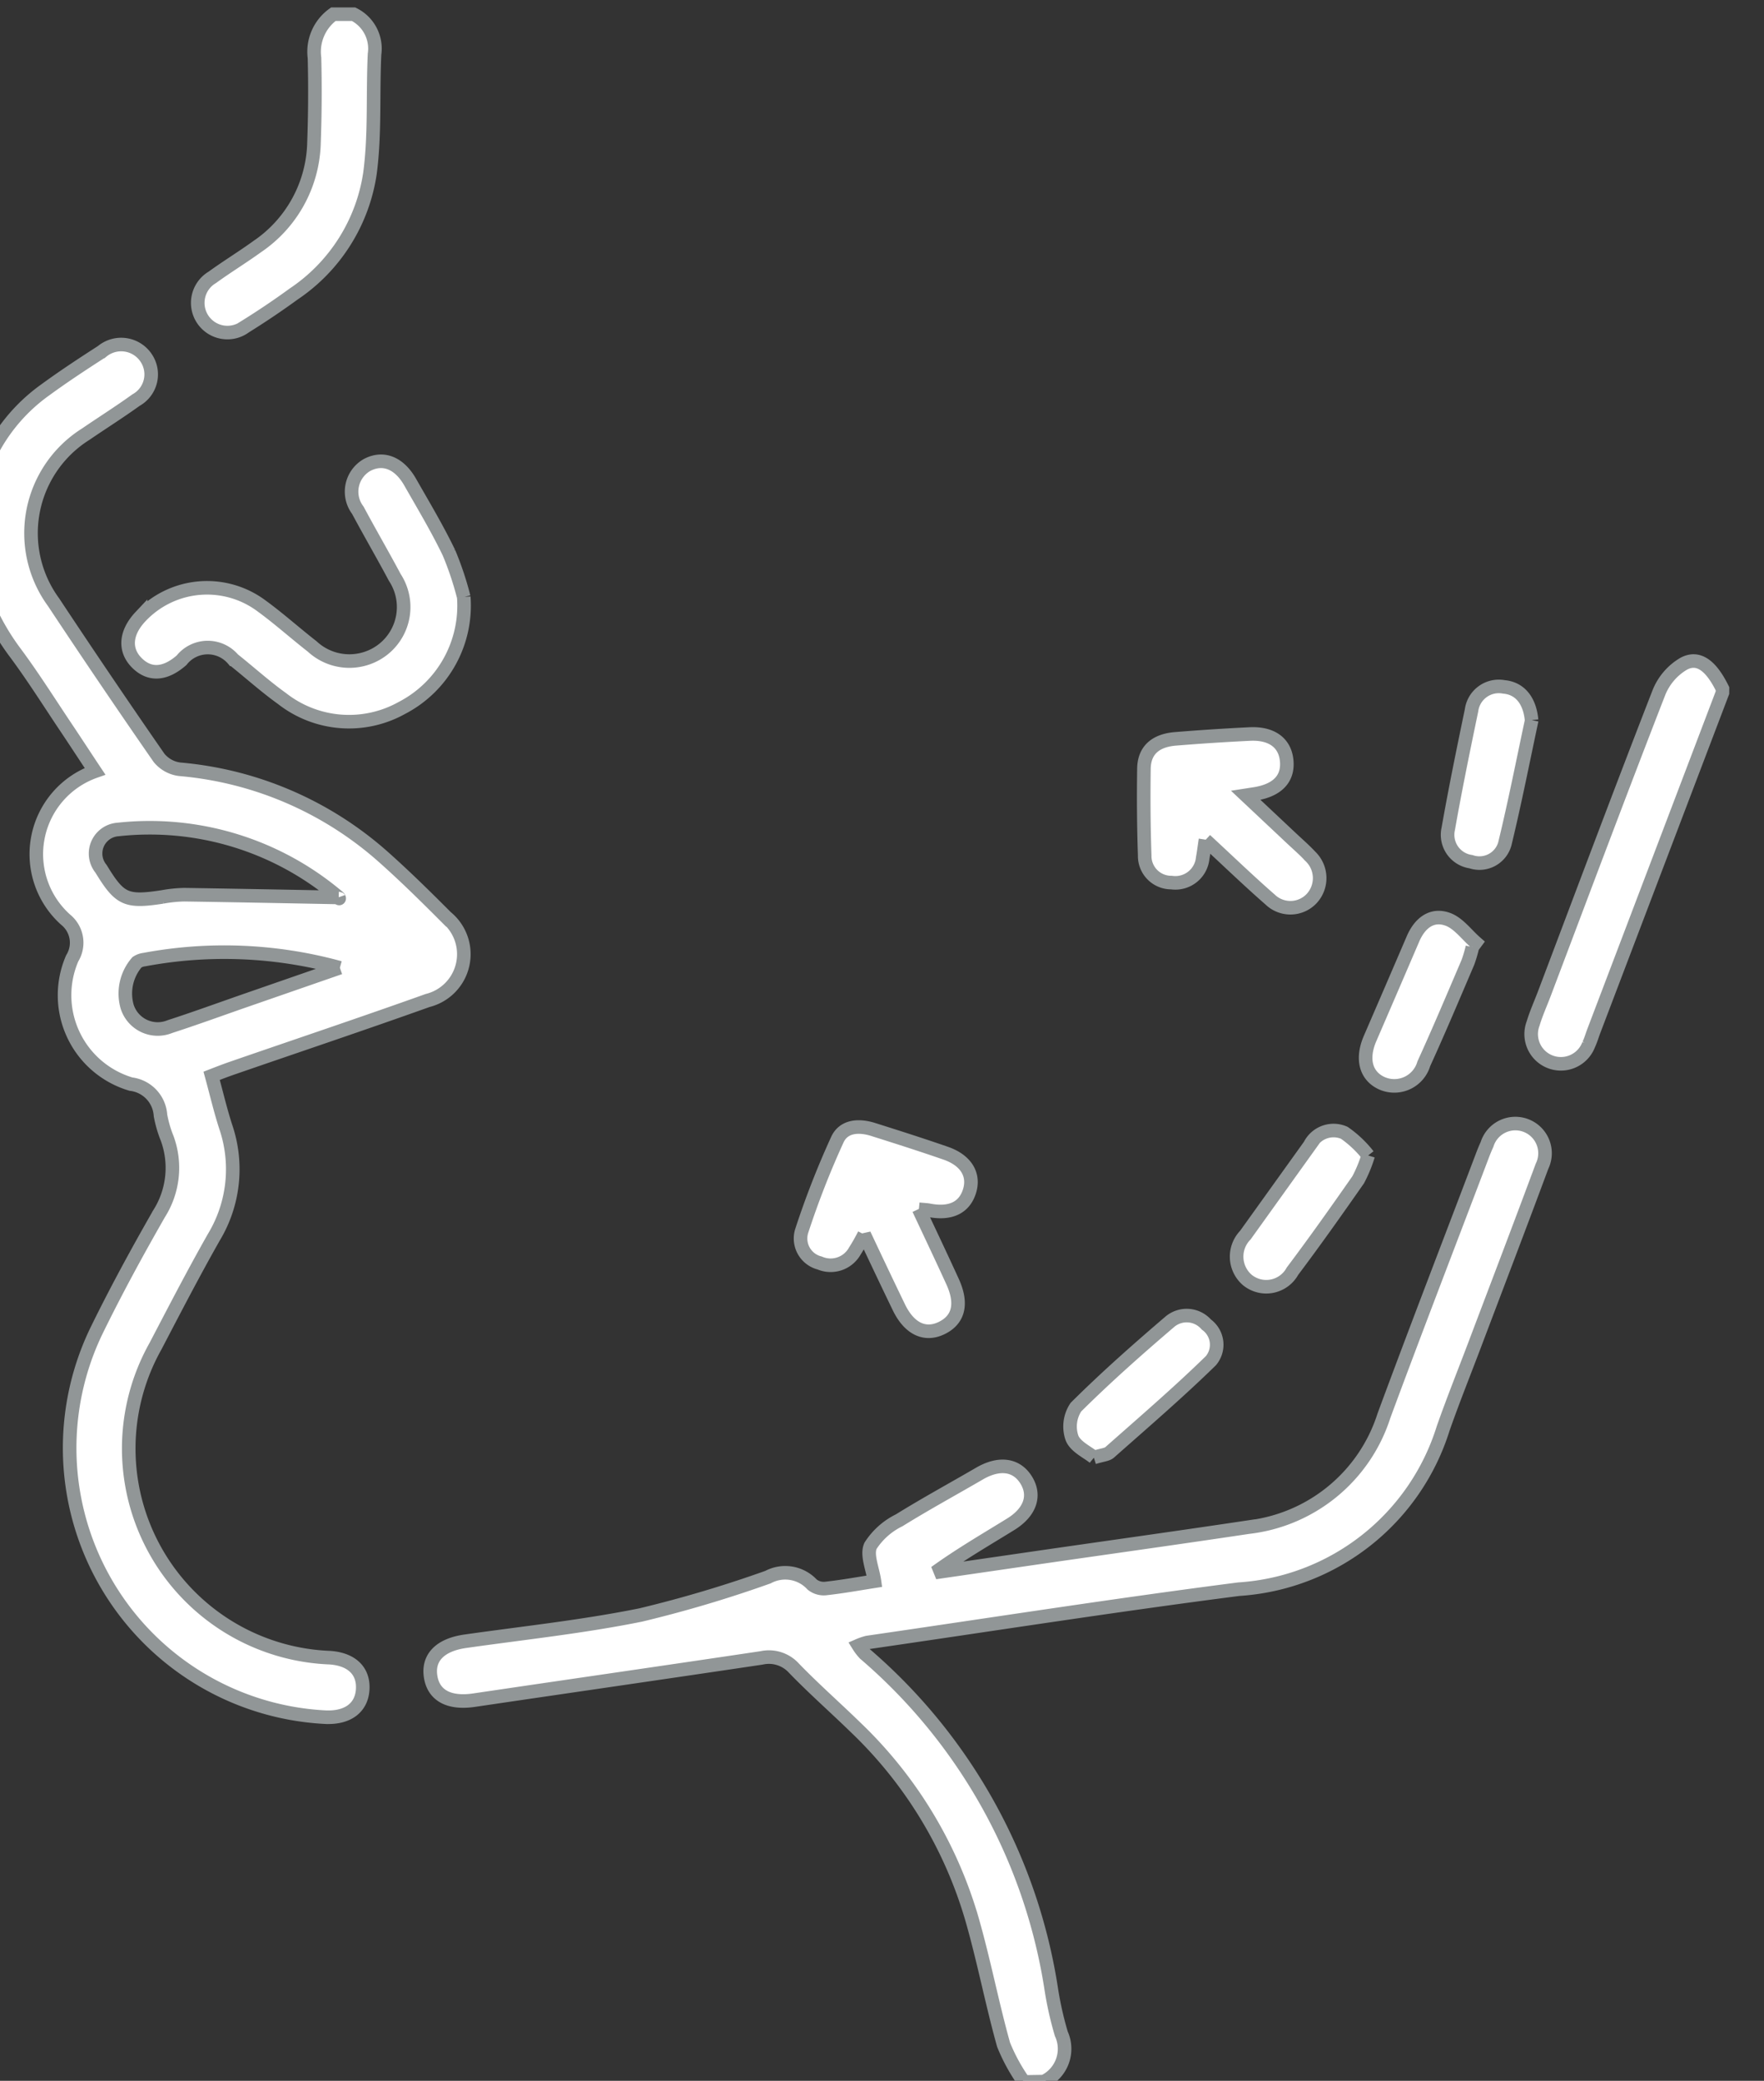
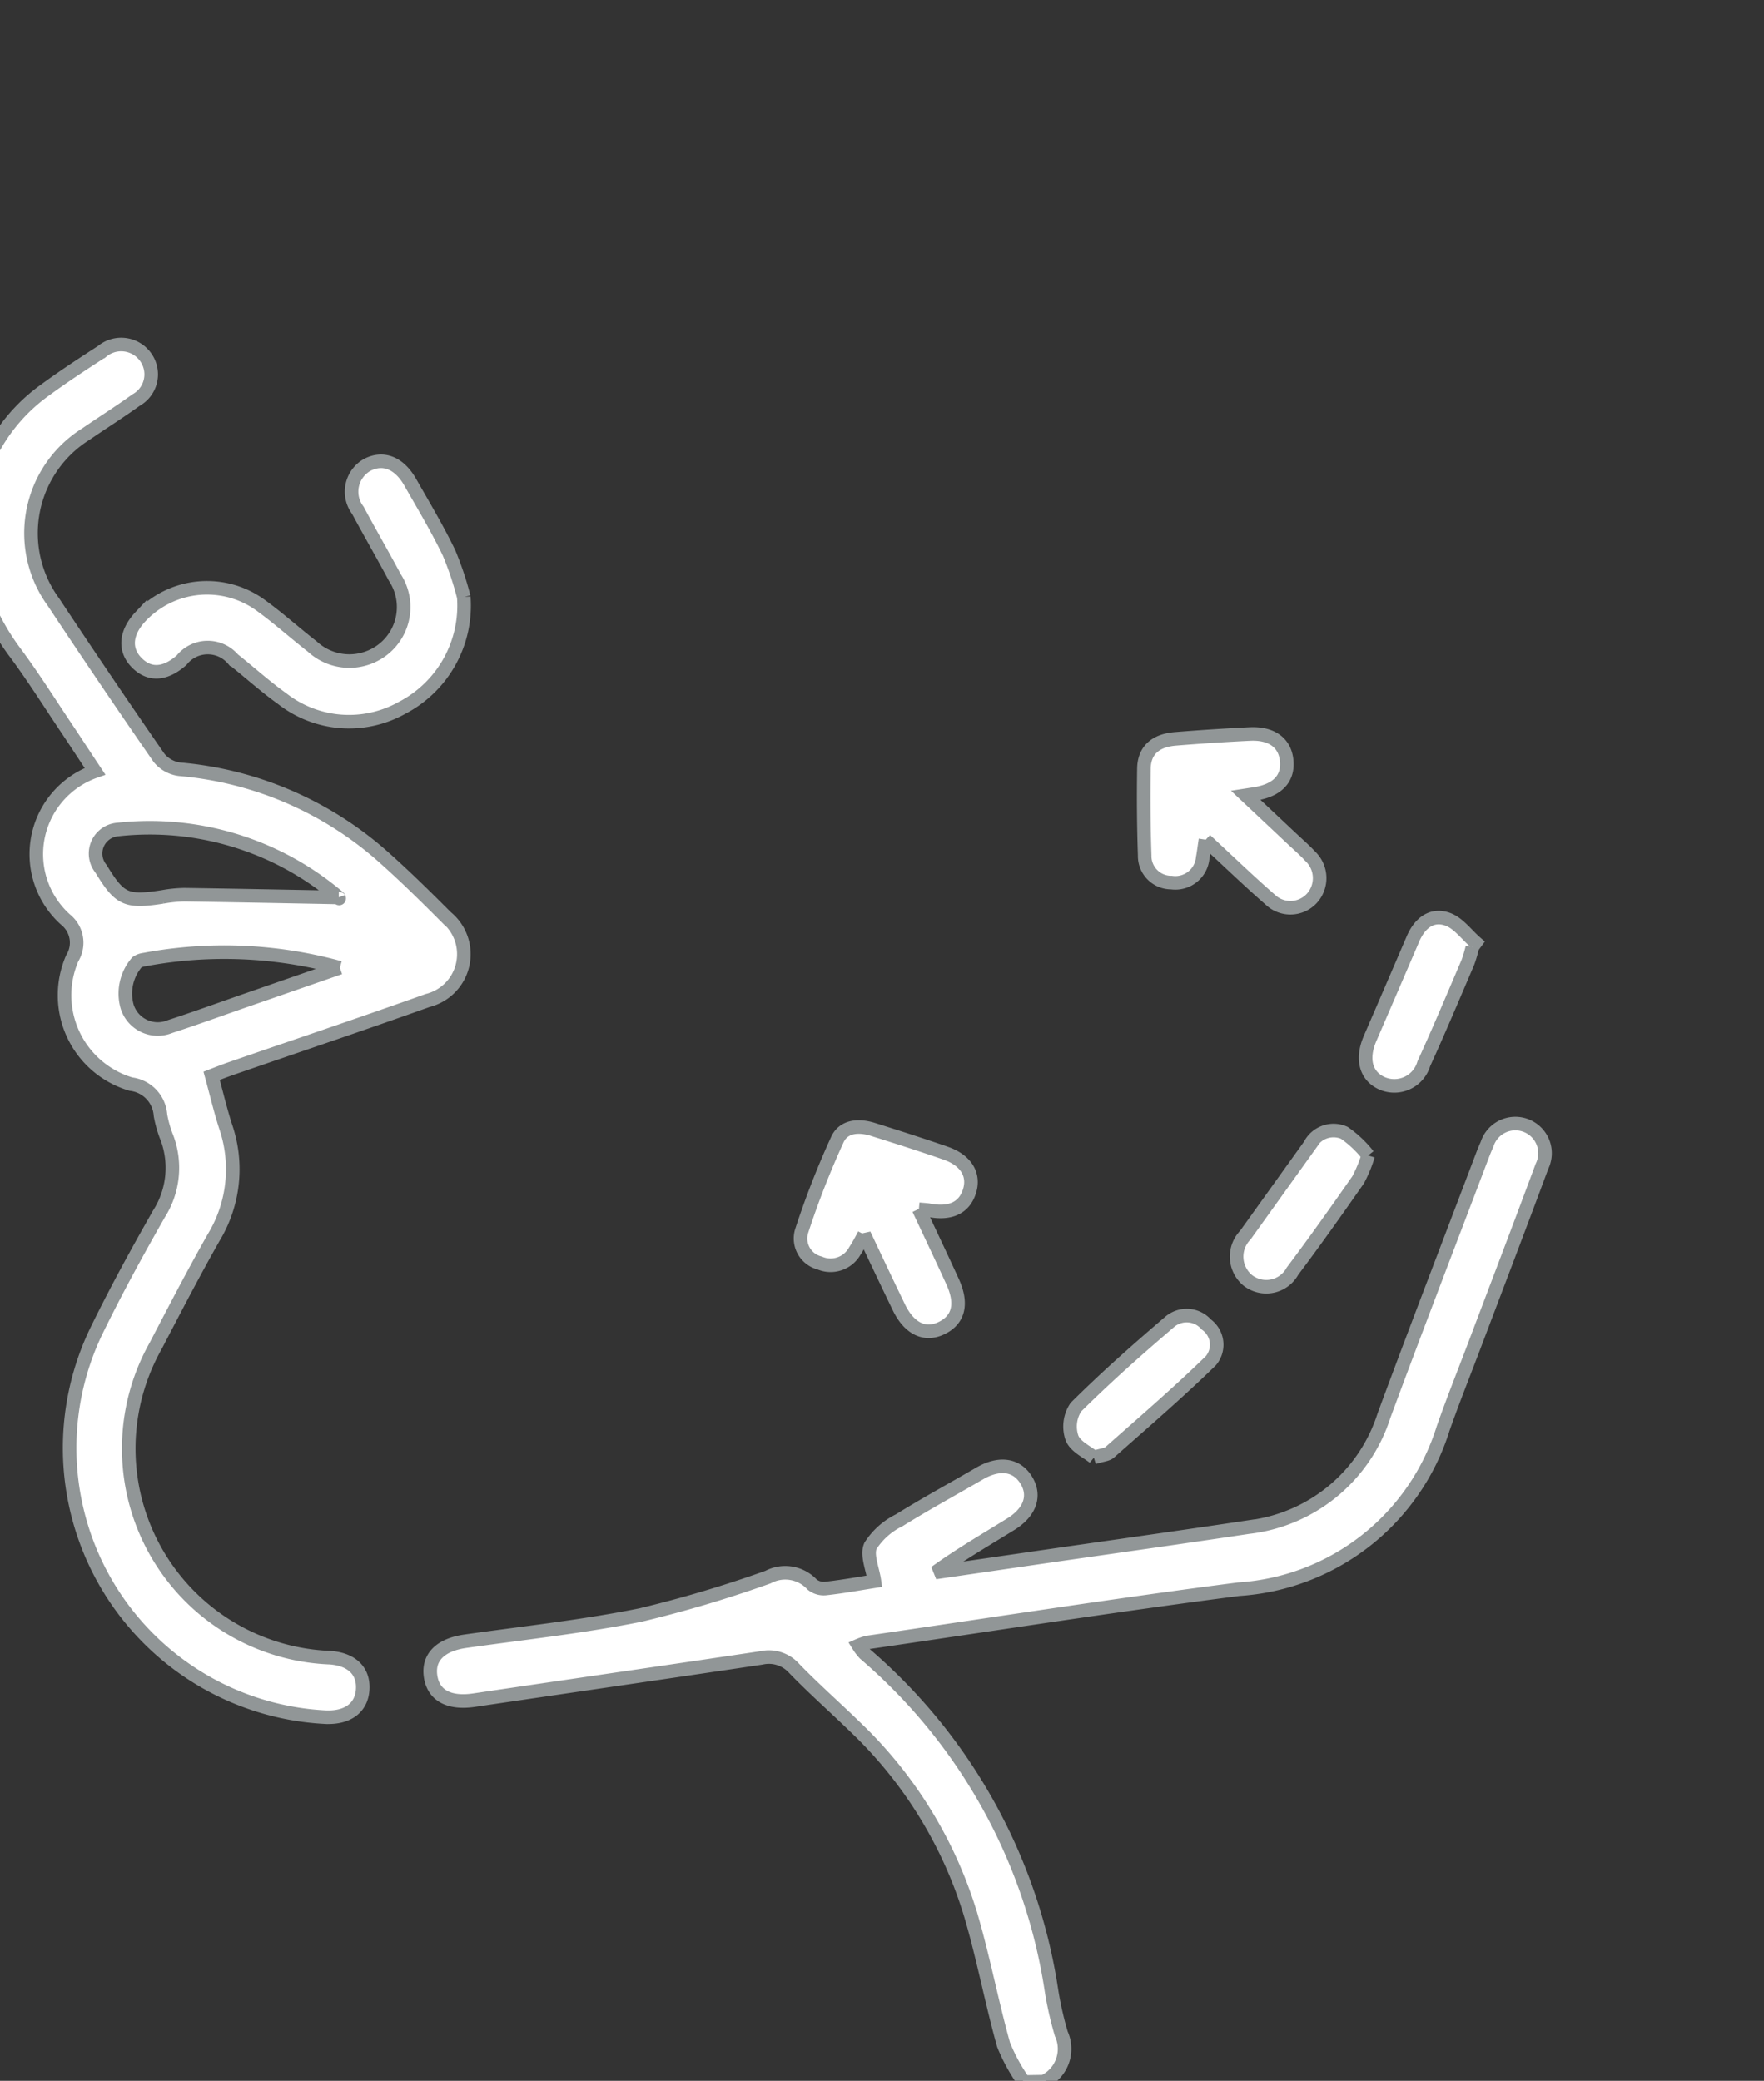
<svg xmlns="http://www.w3.org/2000/svg" id="Doctors-category-icon-2" width="39" height="46" viewBox="0 0 39 46">
  <rect x="0" y="0" width="39" height="46" fill="#333333" stroke="none" />
  <defs>
    <clipPath id="clip-path">
      <rect id="Rectangle_17049" data-name="Rectangle 17049" width="39" height="46" transform="translate(0 0)" fill="#fff" stroke="#919697" stroke-width="0.3" />
    </clipPath>
  </defs>
  <g id="Group_35270" data-name="Group 35270" transform="translate(0 0)" clip-path="url(#clip-path)">
    <path id="Path_730" data-name="Path 730" d="M0,85.9c.041-.218.076-.436.123-.653a3.859,3.859,0,0,1,1.54-2.377c.41-.3.831-.576,1.256-.85a.663.663,0,0,1,.979.144.65.65,0,0,1-.226.93c-.362.261-.742.5-1.108.751a2.585,2.585,0,0,0-.714,3.718Q3,89.3,4.179,91a.7.7,0,0,0,.457.255,7.78,7.78,0,0,1,4.476,1.913c.49.433.957.894,1.419,1.357a1.055,1.055,0,0,1-.412,1.842c-1.44.515-2.89,1-4.335,1.5-.138.048-.273.1-.44.165.107.391.194.764.312,1.128a2.909,2.909,0,0,1-.266,2.445c-.447.788-.864,1.594-1.285,2.4a4.626,4.626,0,0,0,3.855,6.89c.488.035.754.3.723.715-.03.4-.34.626-.834.6a5.959,5.959,0,0,1-5.055-8.534c.43-.881.9-1.743,1.387-2.594a1.893,1.893,0,0,0,.181-1.664,2.592,2.592,0,0,1-.149-.513.742.742,0,0,0-.651-.689,2.049,2.049,0,0,1-1.3-2.782.655.655,0,0,0-.146-.854,1.942,1.942,0,0,1,.65-3.28c-.2-.3-.4-.607-.6-.907-.382-.567-.745-1.149-1.153-1.7A5.19,5.19,0,0,1,0,86.171V85.9m8.151,8.186c.018.05.017.015,0,0a6.437,6.437,0,0,0-4.874-1.5.533.533,0,0,0-.378.87c.416.683.555.744,1.36.621a2.947,2.947,0,0,1,.486-.049c1.145.017,2.29.04,3.409.061m.025,1.555a9.608,9.608,0,0,0-4.324-.181.367.367,0,0,0-.162.059,1.057,1.057,0,0,0-.216.983.709.709,0,0,0,.944.439c.549-.178,1.092-.376,1.637-.566l2.121-.736" transform="translate(-0.665 -74.249)" fill="#fff" stroke="#919697" stroke-width="0.3" />
    <path id="Path_731" data-name="Path 731" d="M127.1,296a4.055,4.055,0,0,1-.45-.823c-.26-.929-.439-1.881-.708-2.808a9.538,9.538,0,0,0-2.573-4.216c-.448-.436-.918-.849-1.354-1.3a.747.747,0,0,0-.716-.227c-2.117.316-4.235.621-6.353.934-.552.082-.9-.1-.964-.524s.22-.7.768-.778c1.295-.184,2.6-.322,3.879-.581a27.217,27.217,0,0,0,2.813-.837.809.809,0,0,1,.976.165.413.413,0,0,0,.315.085c.368-.041.734-.108,1.062-.159-.039-.277-.178-.581-.087-.783a1.577,1.577,0,0,1,.634-.564c.58-.36,1.181-.687,1.772-1.031.428-.25.806-.208,1.023.121.23.348.113.726-.333,1-.554.342-1.118.669-1.665,1.064l2.375-.345c1.515-.219,3.032-.43,4.545-.657a3.574,3.574,0,0,0,3-2.463c.7-1.893,1.429-3.779,2.145-5.667.042-.111.084-.223.134-.33a.656.656,0,1,1,1.216.482c-.491,1.323-.995,2.641-1.494,3.96-.231.611-.475,1.218-.691,1.834a5.075,5.075,0,0,1-4.519,3.555c-2.741.352-5.473.781-8.209,1.178a1.268,1.268,0,0,0-.2.068,1.166,1.166,0,0,0,.137.179,12.2,12.2,0,0,1,4.131,7.447,7.592,7.592,0,0,0,.217.956.8.8,0,0,1-.388,1.058Z" transform="translate(-104.462 -249.975)" fill="#fff" stroke="#919697" stroke-width="0.3" />
-     <path id="Path_732" data-name="Path 732" d="M390.9,160.847l-2.847,7.487c-.037.1-.066.2-.11.292a.657.657,0,1,1-1.229-.465c.068-.227.167-.444.251-.667.84-2.22,1.672-4.444,2.533-6.656a1.3,1.3,0,0,1,.548-.633c.325-.173.606.047.855.554Z" transform="translate(-352.819 -145.533)" fill="#fff" stroke="#919697" stroke-width="0.3" />
-     <path id="Path_733" data-name="Path 733" d="M59.781,0a.849.849,0,0,1,.464.883c-.042.875.013,1.76-.1,2.624a3.9,3.9,0,0,1-1.689,2.679q-.522.38-1.072.722a.656.656,0,1,1-.727-1.09c.325-.236.668-.445.993-.68a2.855,2.855,0,0,0,1.256-2.3q.034-.936.011-1.873A1.022,1.022,0,0,1,59.334,0Z" transform="translate(-51.964 0.314)" fill="#fff" stroke="#919697" stroke-width="0.3" />
    <path id="Path_734" data-name="Path 734" d="M46.566,113.676a2.547,2.547,0,0,1-1.369,2.455,2.4,2.4,0,0,1-2.65-.209c-.374-.268-.717-.579-1.078-.866a.738.738,0,0,0-1.142.02c-.364.319-.706.339-.987.059s-.261-.662.081-1.025a2.016,2.016,0,0,1,2.679-.232c.384.28.739.6,1.114.892a1.208,1.208,0,0,0,1.592.048,1.192,1.192,0,0,0,.235-1.573c-.266-.5-.55-.986-.816-1.484a.68.68,0,0,1,.2-1c.353-.189.711-.053.956.377.294.516.6,1.026.858,1.562a6.921,6.921,0,0,1,.327.979" transform="translate(-36.313 -100.48)" fill="#fff" stroke="#919697" stroke-width="0.3" />
    <path id="Path_735" data-name="Path 735" d="M208.214,277.291c.262.559.508,1.076.747,1.6.225.489.14.845-.235,1.029s-.722.016-.951-.459c-.252-.521-.5-1.045-.765-1.608a4.2,4.2,0,0,1-.21.37.612.612,0,0,1-.775.261.559.559,0,0,1-.4-.7,19.063,19.063,0,0,1,.791-2.027c.141-.307.478-.323.788-.226.538.17,1.075.341,1.608.526.449.156.639.474.526.838s-.418.515-.893.424c-.056-.011-.113-.012-.227-.023" transform="translate(-187.903 -250.563)" fill="#fff" stroke="#919697" stroke-width="0.3" />
    <path id="Path_736" data-name="Path 736" d="M292.043,180.446c-.03.194-.041.3-.061.4a.607.607,0,0,1-.691.549.587.587,0,0,1-.592-.6c-.022-.638-.026-1.277-.017-1.916.006-.439.293-.628.695-.661q.822-.067,1.645-.107c.478-.023.769.188.814.569.048.408-.192.67-.69.753l-.213.033,1.015.954c.141.132.287.259.418.4a.665.665,0,0,1,.029.923.645.645,0,0,1-.922.028c-.468-.408-.915-.84-1.431-1.317" transform="translate(-265.391 -161.884)" fill="#fff" stroke="#919697" stroke-width="0.3" />
-     <path id="Path_737" data-name="Path 737" d="M367.8,167.255c-.192.9-.369,1.8-.584,2.691a.583.583,0,0,1-.761.44.6.6,0,0,1-.5-.73c.154-.875.333-1.746.514-2.616a.608.608,0,0,1,.715-.518c.364.032.573.314.612.733" transform="translate(-333.935 -151.337)" fill="#fff" stroke="#919697" stroke-width="0.3" />
    <path id="Path_738" data-name="Path 738" d="M272.991,325.342c-.145-.119-.411-.238-.487-.431a.771.771,0,0,1,.086-.682c.662-.658,1.363-1.278,2.073-1.885a.577.577,0,0,1,.811.058.55.55,0,0,1,.1.8c-.717.7-1.484,1.359-2.237,2.026-.06.053-.165.056-.351.114" transform="translate(-248.803 -293.121)" fill="#fff" stroke="#919697" stroke-width="0.3" />
    <path id="Path_739" data-name="Path 739" d="M316.618,276.871a3.037,3.037,0,0,1-.221.537c-.475.68-.954,1.358-1.453,2.021a.661.661,0,0,1-1,.193.682.682,0,0,1-.042-.99l1.425-1.987a.587.587,0,0,1,.763-.275,2.421,2.421,0,0,1,.528.5" transform="translate(-286.369 -251.327)" fill="#fff" stroke="#919697" stroke-width="0.3" />
    <path id="Path_740" data-name="Path 740" d="M347.986,224.306a2.909,2.909,0,0,1-.1.338c-.32.748-.636,1.5-.974,2.24a.68.68,0,0,1-.931.43c-.356-.164-.451-.541-.256-.991q.476-1.1.948-2.2c.146-.34.41-.561.766-.433.238.085.416.337.62.515l-.074.1" transform="translate(-315.433 -203.368)" fill="#fff" stroke="#919697" stroke-width="0.3" />
  </g>
</svg>